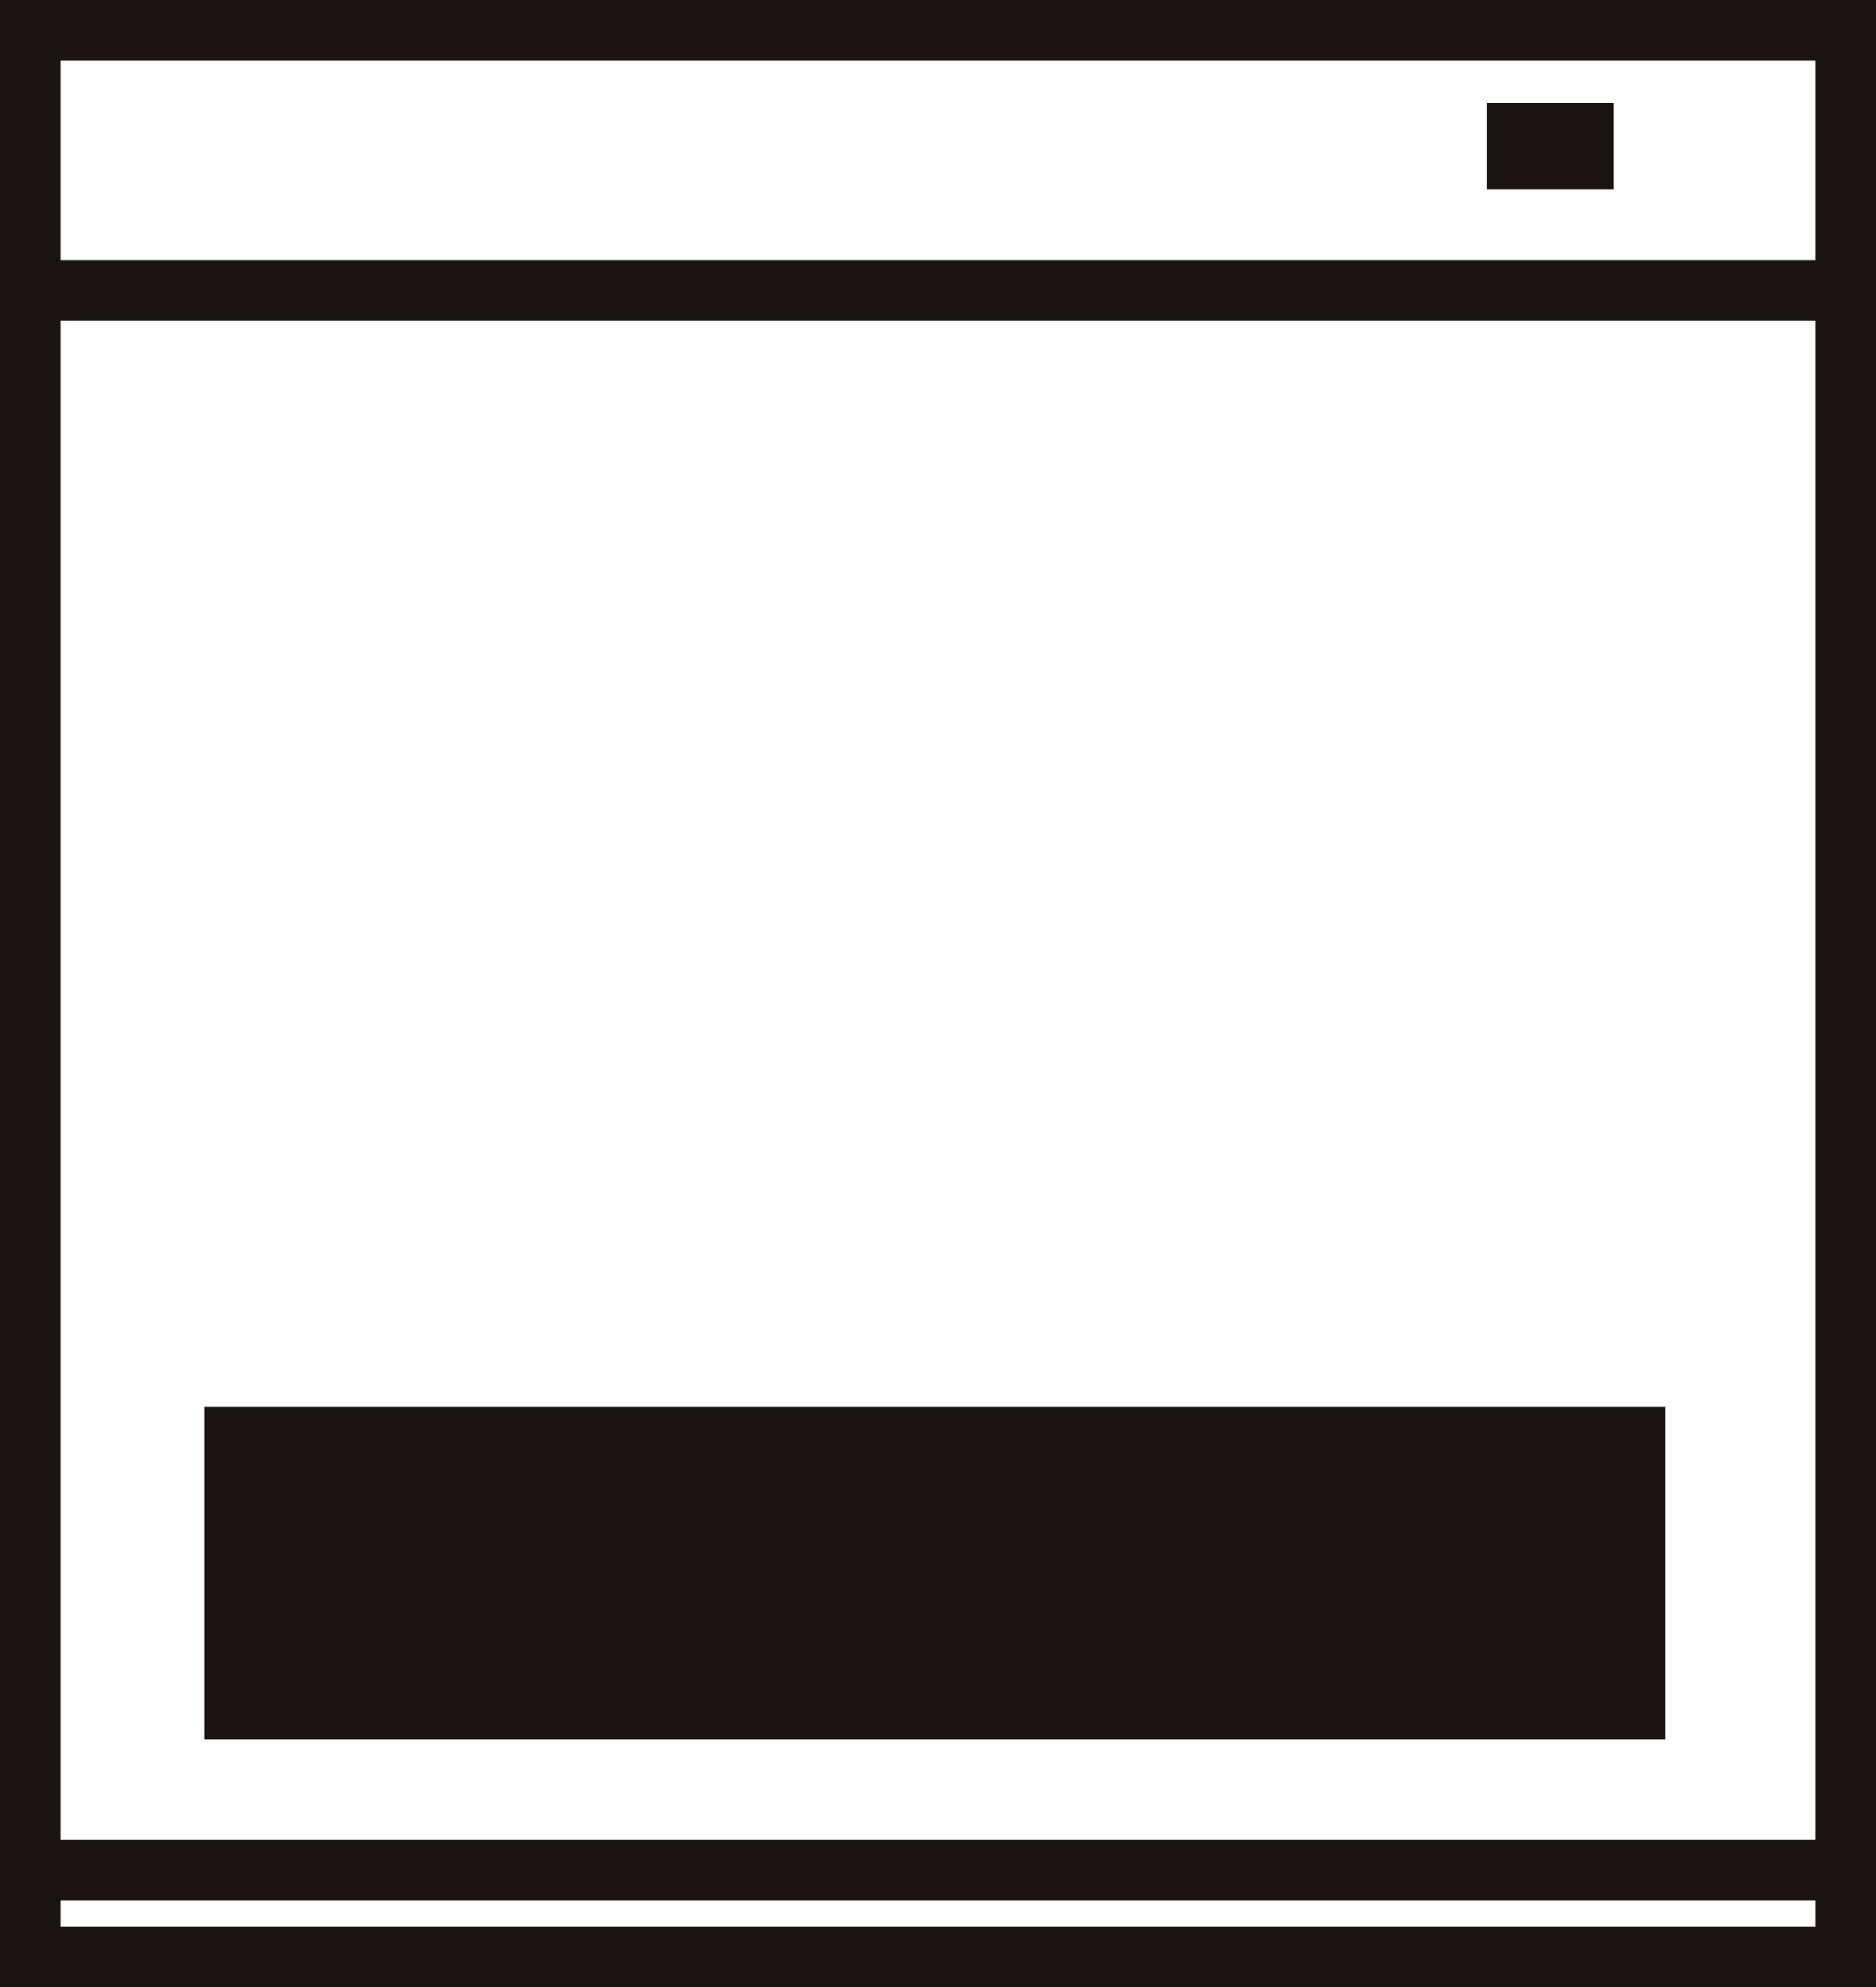
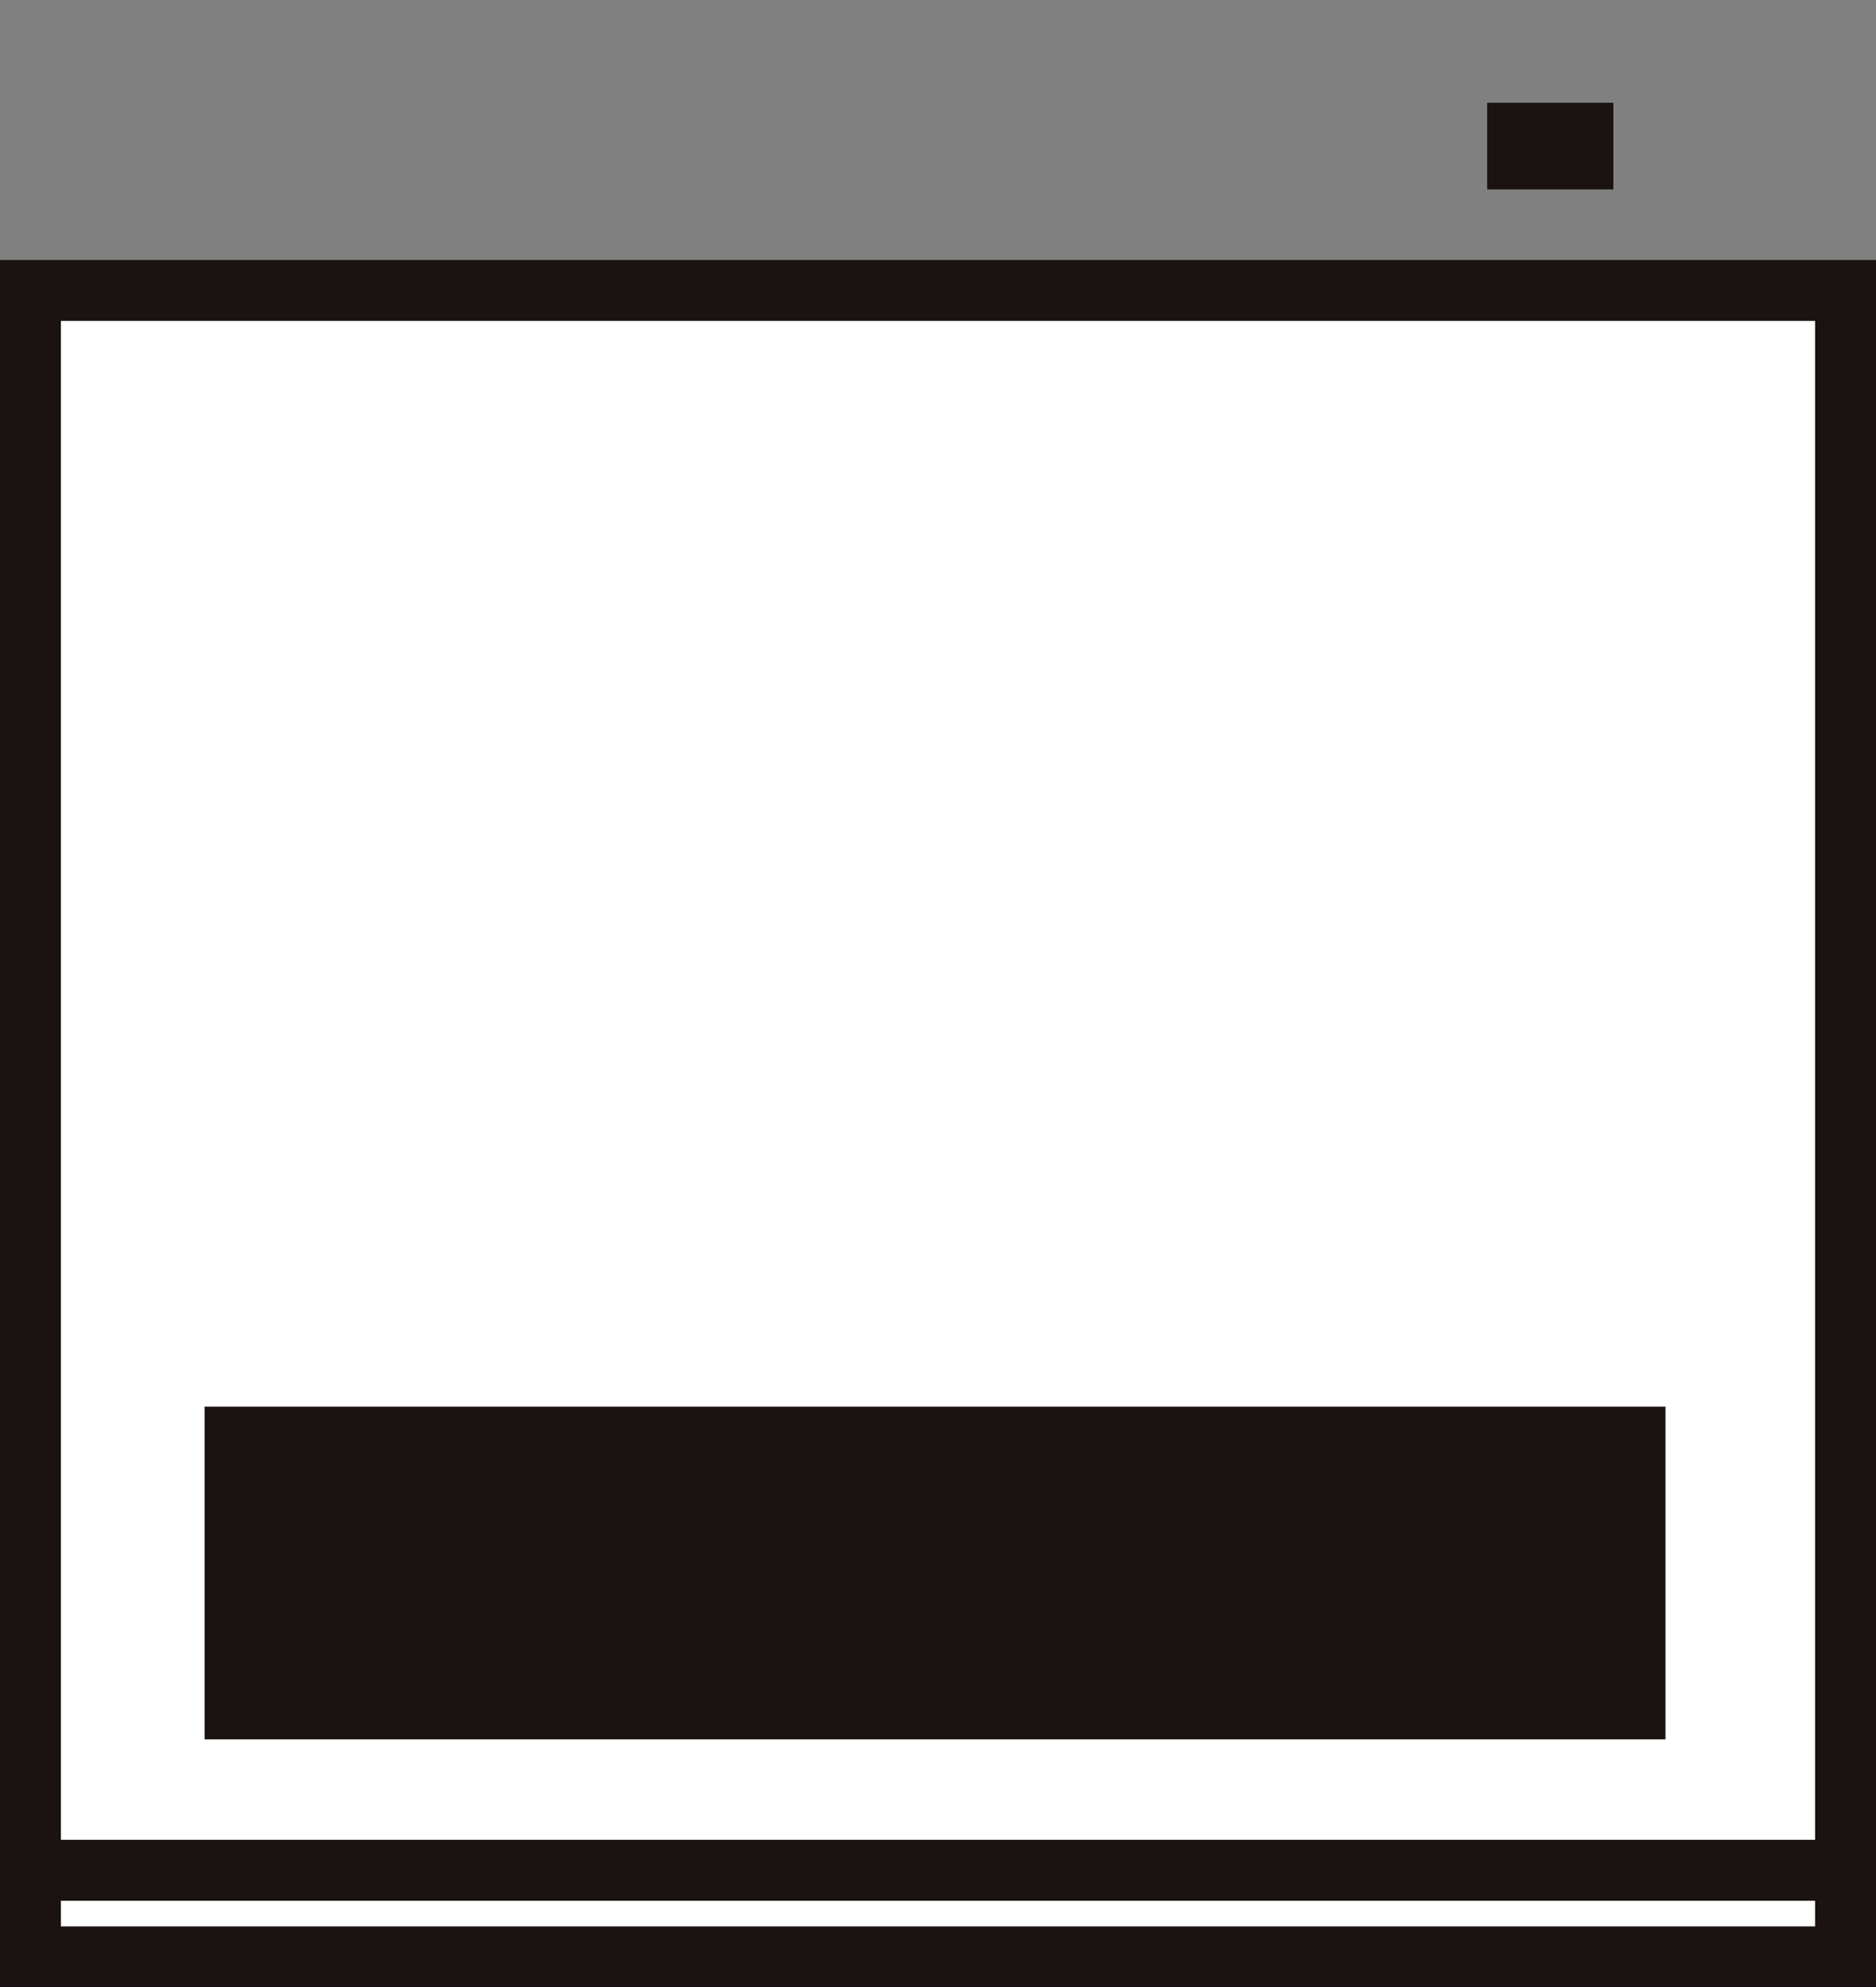
<svg xmlns="http://www.w3.org/2000/svg" width="61.59" height="65.247" viewBox="0 0 61.59 65.247">
  <rect x="0" y="0" width="61.59" height="65.247" fill="#808080" stroke="none" />
  <g id="ico_gas_menu6" transform="translate(-53.636 -124.909)">
-     <rect id="長方形_632" data-name="長方形 632" width="59.59" height="60.405" transform="translate(54.636 125.909)" fill="#fff" stroke="#1a1311" stroke-miterlimit="10" stroke-width="2" />
    <rect id="長方形_633" data-name="長方形 633" width="59.59" height="51.869" transform="translate(54.636 134.445)" fill="#fff" stroke="#1a1311" stroke-miterlimit="10" stroke-width="2" />
    <rect id="長方形_634" data-name="長方形 634" width="59.59" height="2.842" transform="translate(54.636 186.314)" fill="#fff" stroke="#1a1311" stroke-miterlimit="10" stroke-width="2" />
    <rect id="長方形_635" data-name="長方形 635" width="49.963" height="12.923" transform="translate(59.352 170.091)" fill="#1a1311" stroke="#fff" stroke-miterlimit="10" stroke-width="2" />
    <rect id="長方形_636" data-name="長方形 636" width="4.143" height="2.845" transform="translate(102.461 128.283)" fill="#1a1311" />
  </g>
</svg>